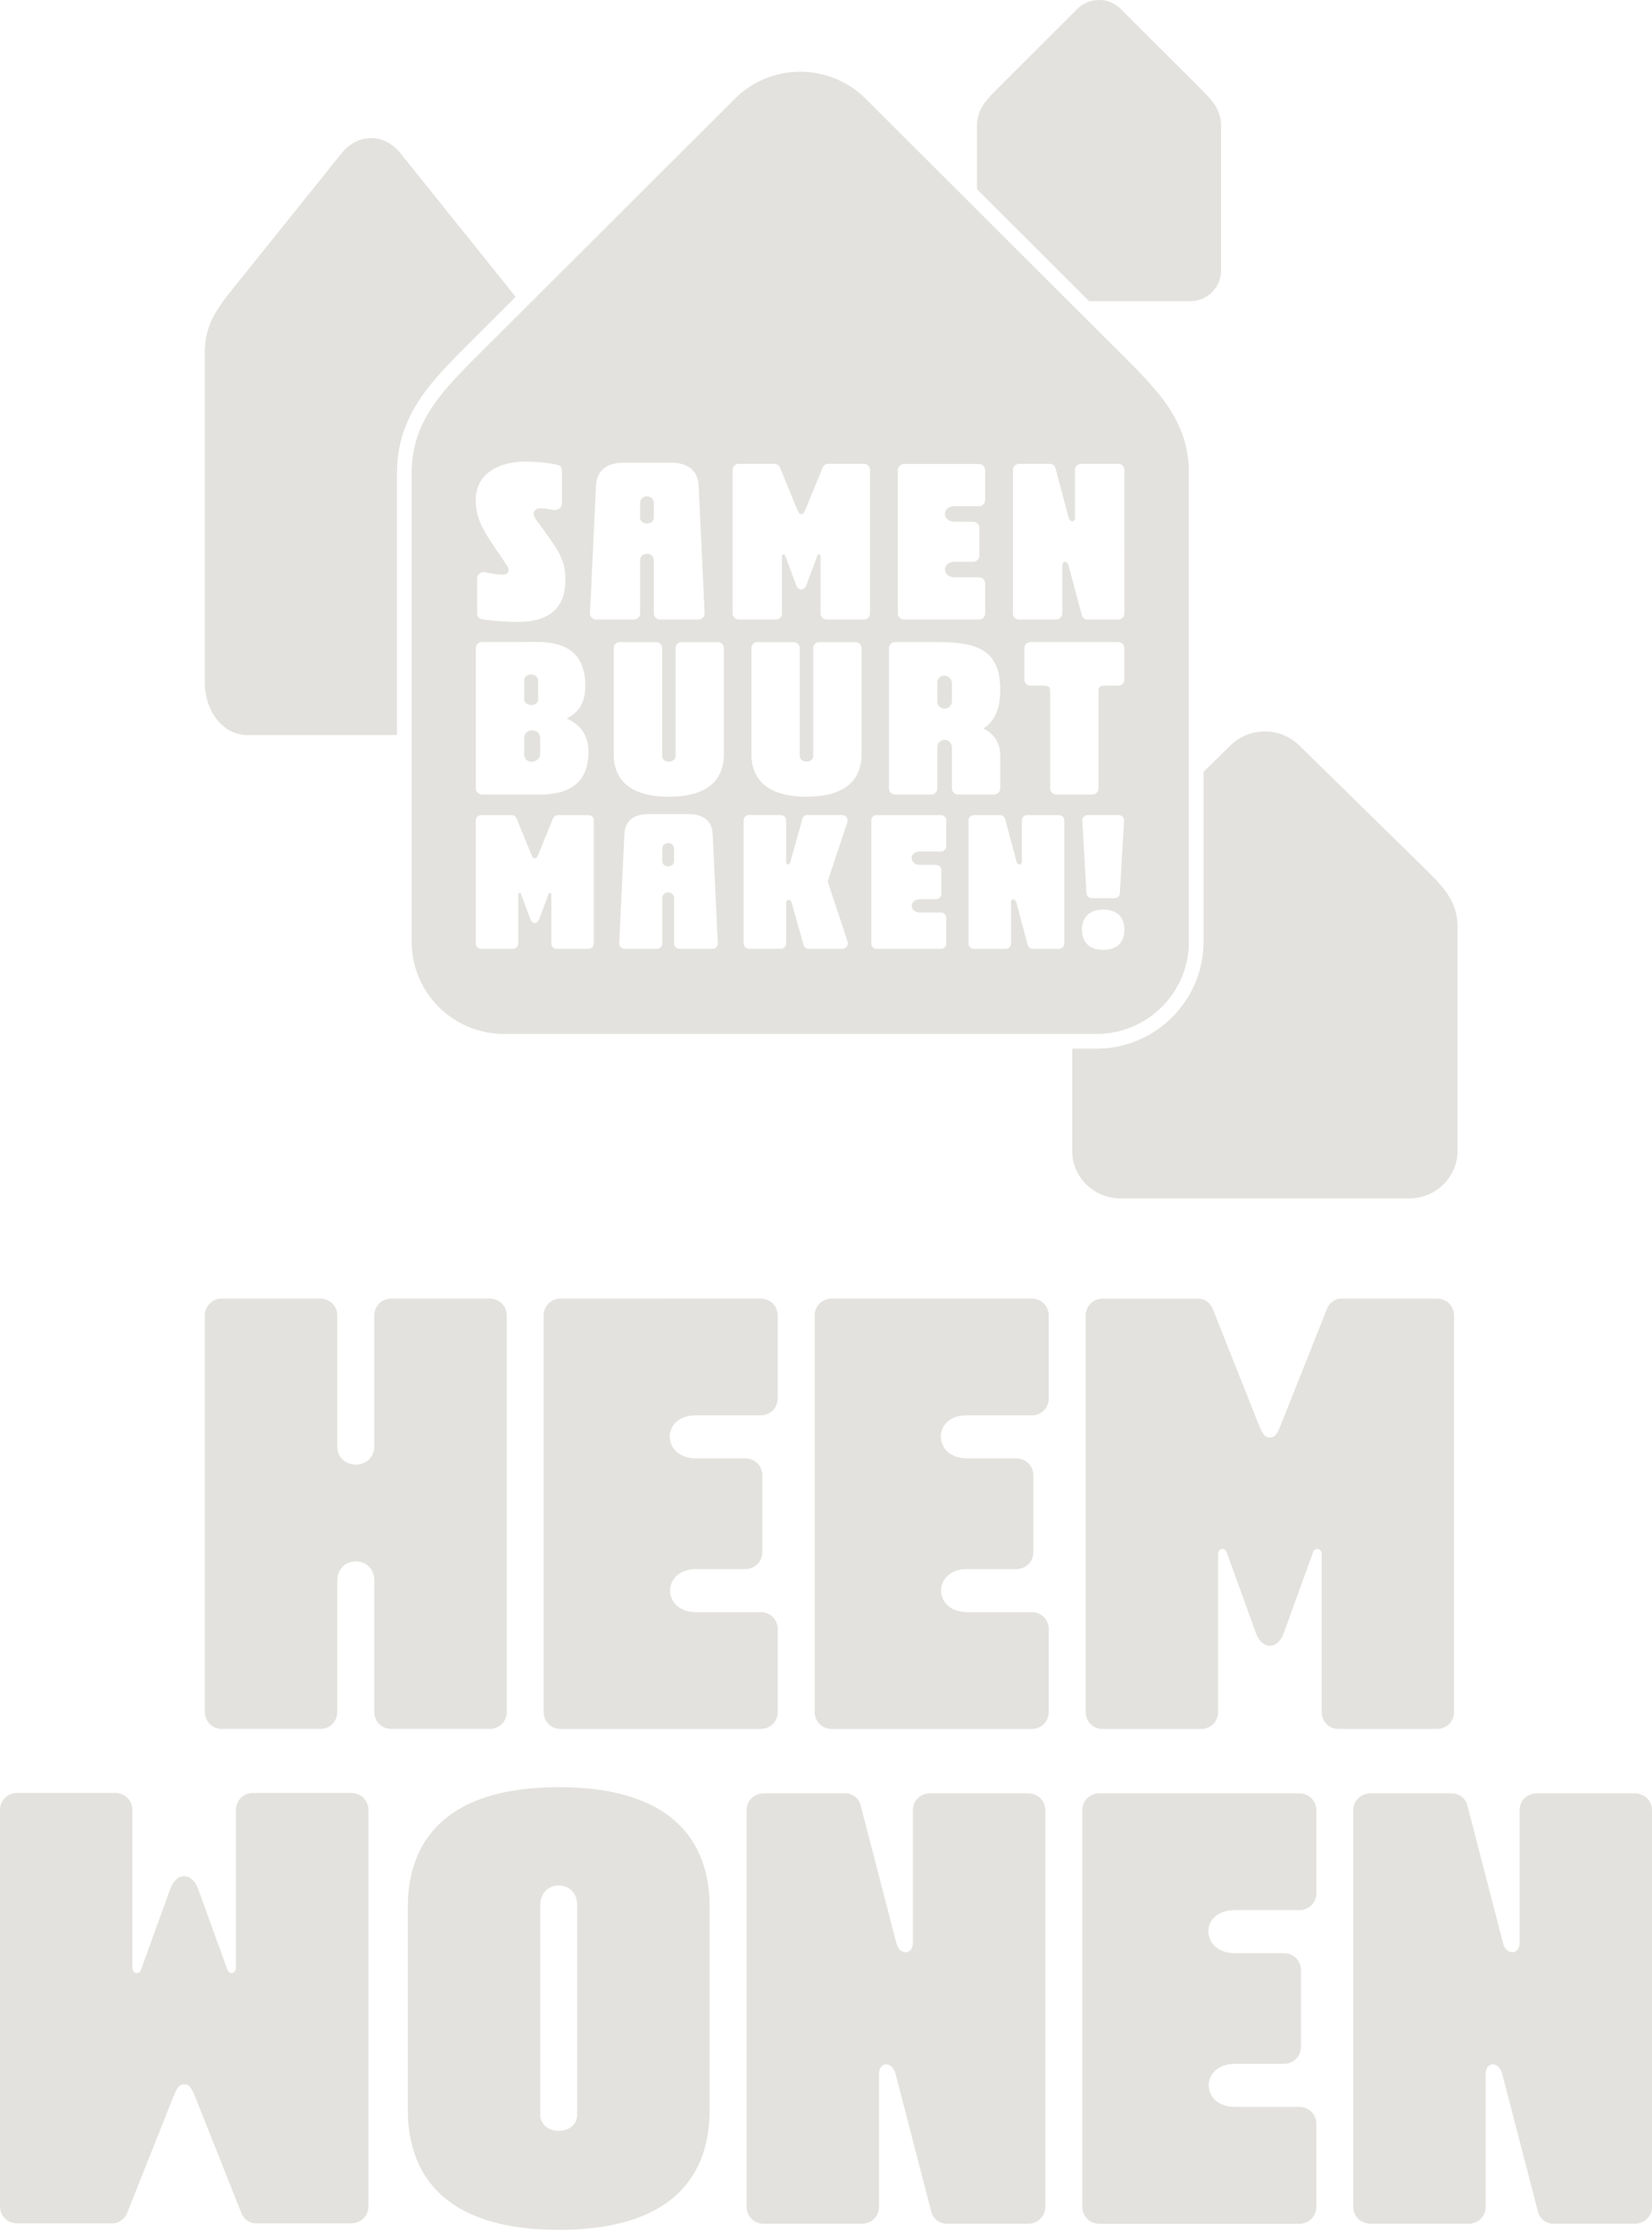
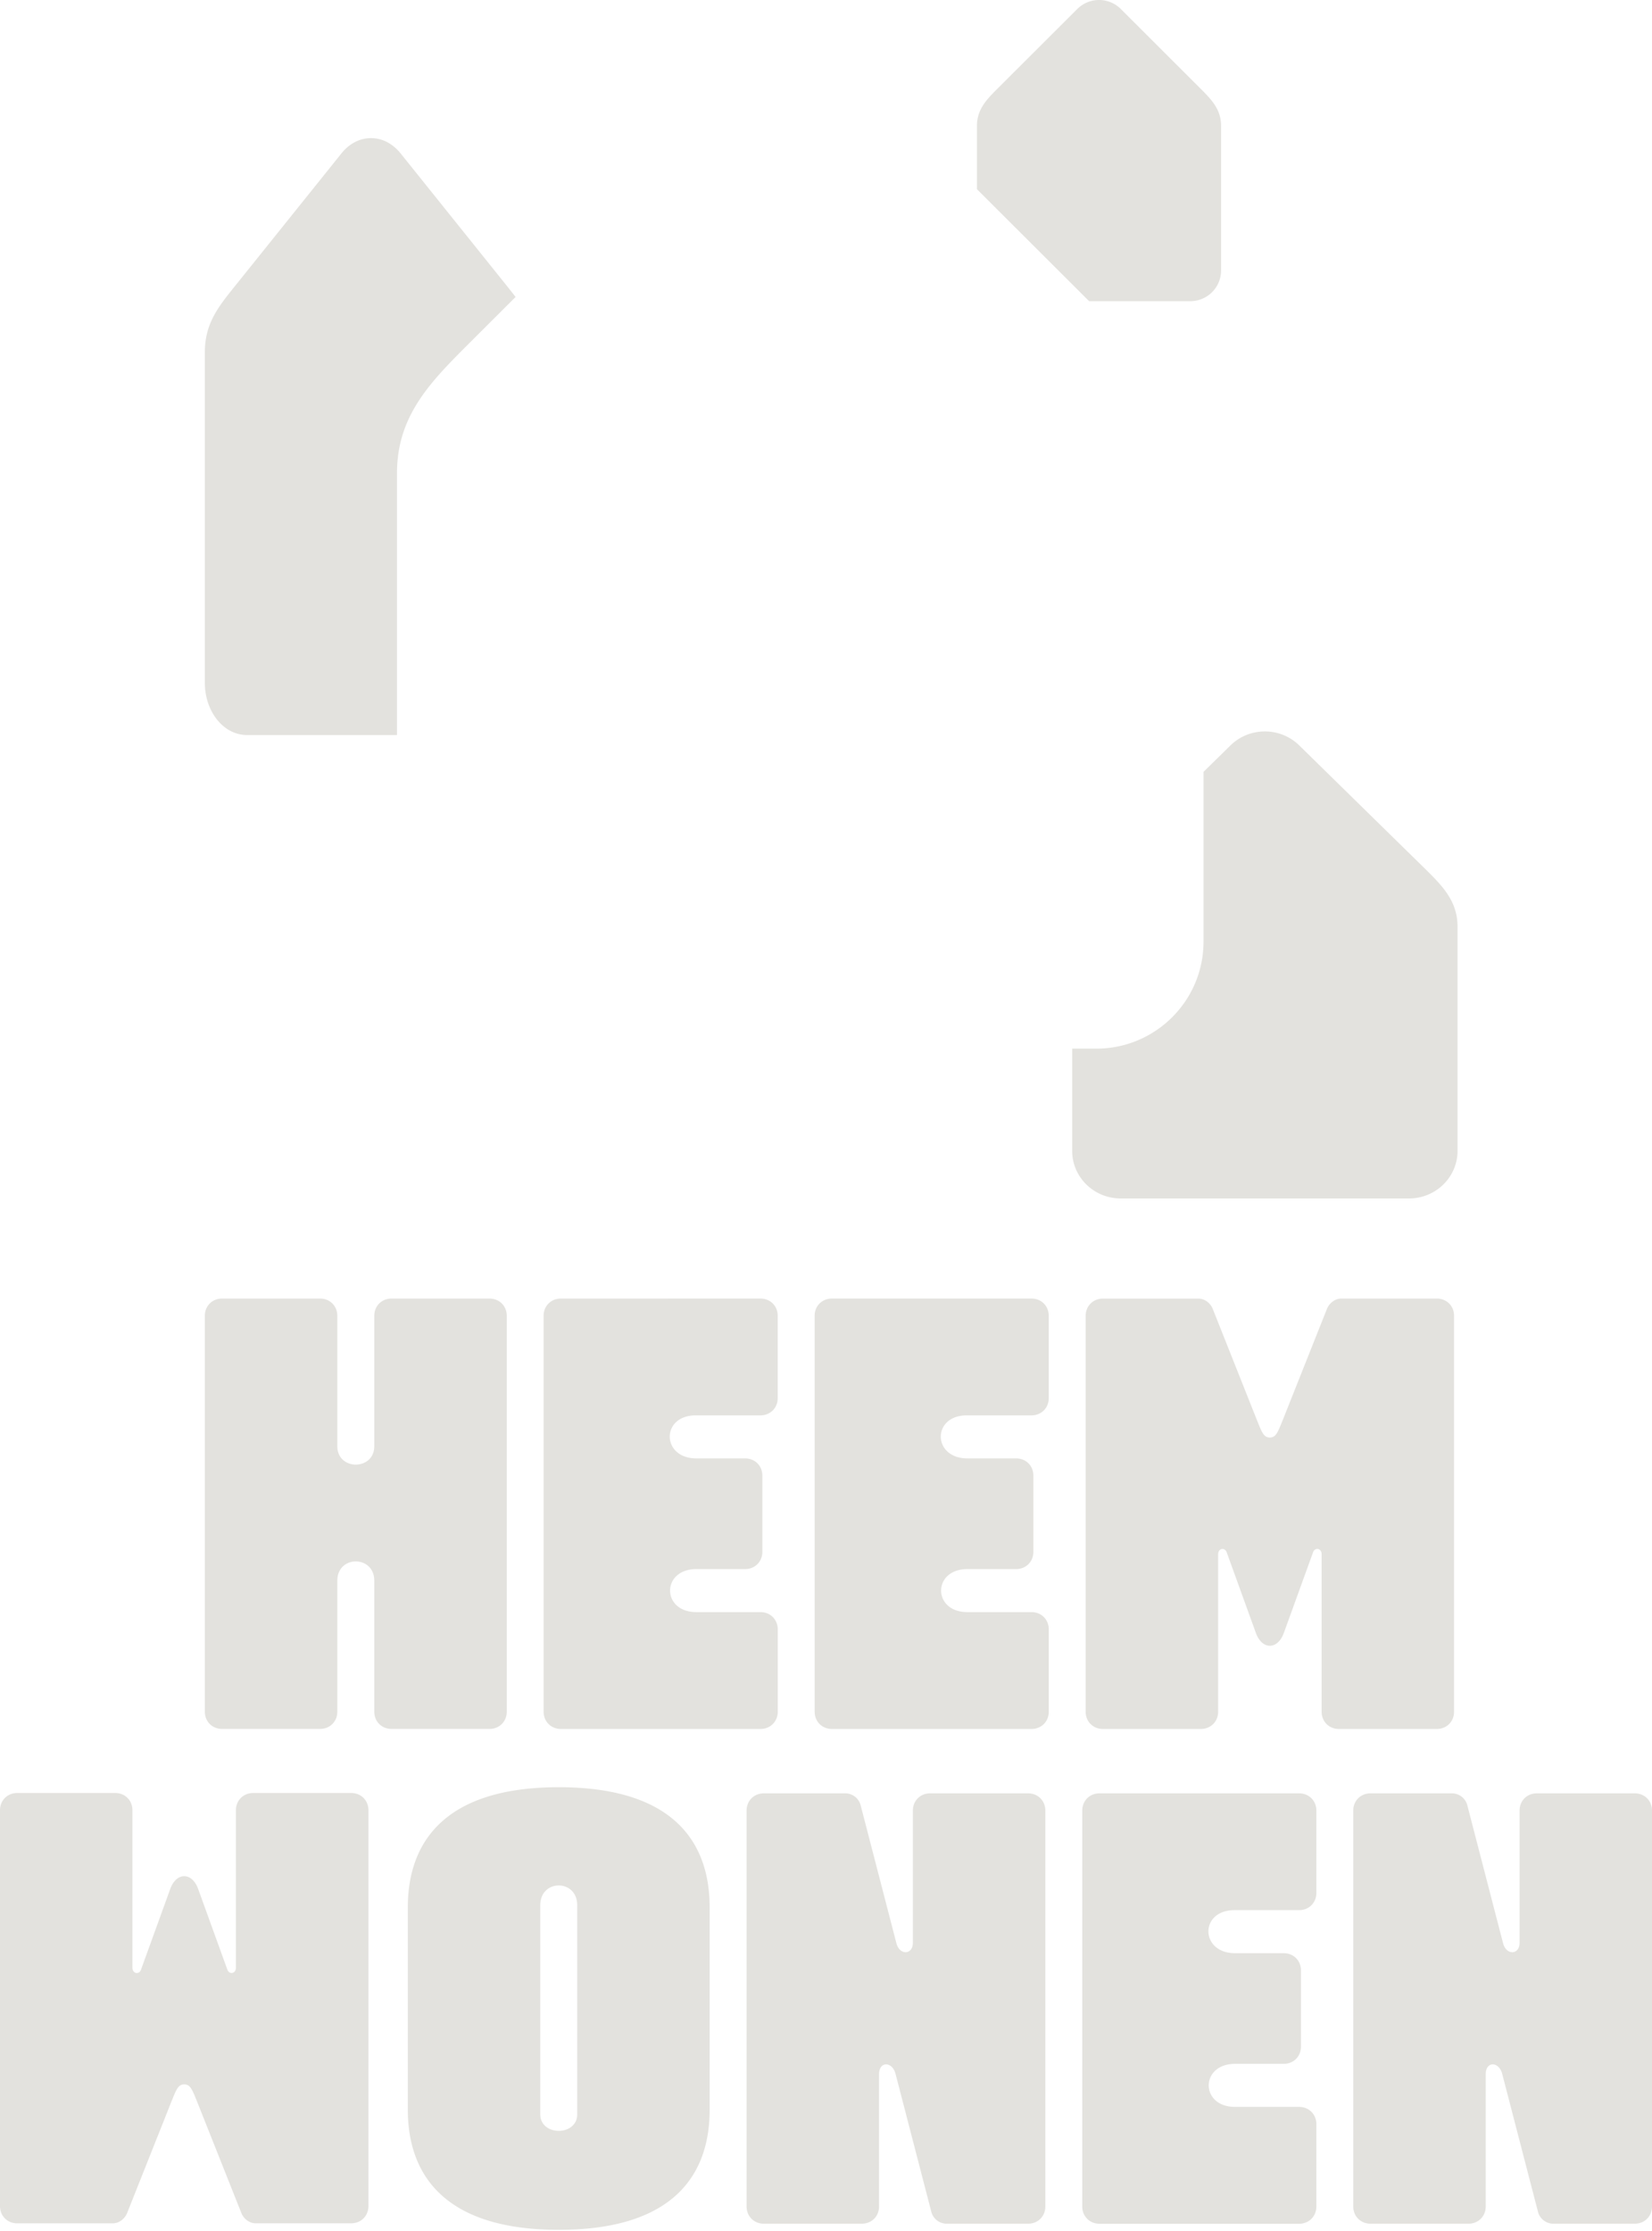
<svg xmlns="http://www.w3.org/2000/svg" width="240" height="324" fill="none">
  <path fill="#E3E2DE" d="M54.376 210.019c0 3.573-5.372 3.573-5.372 0v-18.93c0-1.432-1.073-2.503-2.508-2.503H32.268c-1.436 0-2.509 1.071-2.509 2.503v57.493c0 1.432 1.073 2.503 2.509 2.503h14.228c1.435 0 2.508-1.071 2.508-2.503v-19.014c0-3.747 5.372-3.747 5.372 0v19.014c0 1.432 1.073 2.503 2.508 2.503h14.228c1.43 0 2.509-1.071 2.509-2.503v-57.493c0-1.432-1.073-2.503-2.509-2.503H56.884c-1.435 0-2.508 1.071-2.508 2.503v18.93Zm24.603 38.57c0 1.432 1.074 2.502 2.509 2.502h28.993c1.427 0 2.507-1.07 2.507-2.502v-11.965c0-1.425-1.072-2.502-2.507-2.502h-9.309c-5.1 0-5.1-6.25 0-6.25h7.072c1.429 0 2.51-1.071 2.51-2.503v-11.068c0-1.431-1.075-2.502-2.51-2.502h-7.072c-5.1 0-5.191-6.25-.09-6.25h9.391c1.43 0 2.51-1.071 2.51-2.502v-11.958c0-1.432-1.075-2.503-2.51-2.503H81.481c-1.428 0-2.508 1.071-2.508 2.503v57.5h.006Zm39.376 0c0 1.432 1.073 2.502 2.508 2.502h28.992c1.43 0 2.508-1.07 2.508-2.502v-11.965c0-1.425-1.073-2.502-2.508-2.502h-9.309c-5.099 0-5.099-6.25 0-6.25h7.072c1.43 0 2.51-1.071 2.51-2.503v-11.068c0-1.431-1.075-2.502-2.51-2.502h-7.072c-5.099 0-5.189-6.25-.09-6.25h9.394c1.428 0 2.508-1.071 2.508-2.502v-11.958c0-1.432-1.073-2.503-2.508-2.503h-28.995c-1.427 0-2.507 1.071-2.507 2.503v57.5h.007Zm67.915-42.143c-.627 1.515-.892 2.321-1.79 2.321-.9 0-1.17-.806-1.792-2.321l-6.53-16.428c-.355-.806-1.162-1.425-2.054-1.425h-13.872c-1.43 0-2.51 1.07-2.51 2.502v57.494c0 1.432 1.075 2.502 2.51 2.502h14.227c1.429 0 2.509-1.07 2.509-2.502v-22.858c0-.89.975-1.071 1.253-.271l4.202 11.609c.892 2.587 3.227 2.587 4.117 0l4.21-11.609c.265-.807 1.255-.626 1.255.271v22.858c0 1.432 1.072 2.502 2.507 2.502h14.222c1.435 0 2.507-1.07 2.507-2.502v-57.5c0-1.432-1.072-2.503-2.507-2.503h-13.867c-.897 0-1.7.626-2.062 1.426l-6.535 16.434ZM81.175 259.552c-17.364 0-21.926 8.752-21.926 17.408v29.462c0 8.663 4.562 17.408 21.926 17.408 17.449 0 21.921-8.752 21.921-17.408V276.96c0-8.656-4.48-17.408-21.92-17.408Zm-2.687 17.143c0-3.837 5.37-3.837 5.37 0v30.353c0 3.212-5.37 3.212-5.37 0v-30.353Zm54.133 5.444c0 1.786-1.967 1.877-2.412 0l-5.185-20.001a2.312 2.312 0 0 0-2.237-1.696H110.97c-1.427 0-2.507 1.07-2.507 2.502v57.494c0 1.432 1.072 2.502 2.507 2.502h14.229c1.435 0 2.508-1.07 2.508-2.502v-19.195c0-1.967 1.972-1.877 2.412 0l5.189 20.001a2.308 2.308 0 0 0 2.238 1.696h11.811c1.435 0 2.508-1.07 2.508-2.502v-57.494c0-1.432-1.073-2.502-2.508-2.502h-14.229c-1.429 0-2.507 1.07-2.507 2.502v19.195Zm24.608 38.305c0 1.432 1.08 2.503 2.51 2.503h28.993c1.427 0 2.507-1.071 2.507-2.503V308.48c0-1.425-1.08-2.503-2.507-2.503h-9.309c-5.095 0-5.095-6.25 0-6.25h7.072c1.427 0 2.507-1.07 2.507-2.502v-11.068c0-1.432-1.08-2.502-2.507-2.502h-7.072c-5.095 0-5.185-6.25-.085-6.25h9.394c1.427 0 2.507-1.071 2.507-2.503v-11.958c0-1.432-1.08-2.502-2.507-2.502h-28.993c-1.43 0-2.51 1.07-2.51 2.502v57.5Zm63.533-38.305c0 1.786-1.972 1.877-2.417 0l-5.185-20.001a2.313 2.313 0 0 0-2.237-1.696h-11.817c-1.427 0-2.507 1.07-2.507 2.502v57.494c0 1.432 1.08 2.502 2.507 2.502h14.229c1.435 0 2.507-1.07 2.507-2.502v-19.195c0-1.967 1.973-1.877 2.413 0l5.189 20.001a2.308 2.308 0 0 0 2.238 1.696h11.811c1.435 0 2.508-1.07 2.508-2.502v-57.494c0-1.432-1.073-2.502-2.508-2.502h-14.224c-1.435 0-2.507 1.07-2.507 2.502v19.195ZM24.973 305.03c.628-1.516.893-2.322 1.79-2.322.9 0 1.17.806 1.798 2.322l6.53 16.427c.354.807 1.162 1.426 2.054 1.426h13.874c1.427 0 2.507-1.071 2.507-2.503v-57.487c0-1.432-1.072-2.502-2.507-2.502H36.785c-1.43 0-2.51 1.07-2.51 2.502v22.858c0 .89-.975 1.071-1.252.271l-4.203-11.609c-.892-2.587-3.227-2.587-4.12 0l-4.206 11.609c-.265.807-1.255.626-1.255-.271v-22.858c0-1.432-1.073-2.502-2.508-2.502H2.51c-1.435 0-2.51 1.07-2.51 2.502v57.494c0 1.432 1.075 2.502 2.51 2.502h13.866c.898 0 1.7-.625 2.063-1.425l6.534-16.434ZM172.925 43.738a4.468 4.468 0 0 0 4.473-4.463V18.306c0-2.464-1.416-3.87-3.163-5.612l-11.408-11.39a4.472 4.472 0 0 0-4.842-.977 4.472 4.472 0 0 0-1.476.977l-11.416 11.39c-1.747 1.743-3.163 3.148-3.163 5.612v9.174l16.296 16.258h14.699ZM74.903 43.13c-.376-.49-.76-.977-1.167-1.488L58.201 22.28a6.31 6.31 0 0 0-2.01-1.668 5.02 5.02 0 0 0-4.579 0c-.73.368-1.416.924-2.01 1.668L34.059 41.642c-2.372 2.96-4.3 5.357-4.3 9.541v47.972c0 2.615 1.062 4.929 2.681 6.289a5.482 5.482 0 0 0 2.176 1.142c.4.097.806.158 1.228.158h21.83V68.742c0-8.415 4.887-13.291 10.542-18.941l6.687-6.672ZM206.759 125.903l-18.013-17.656a7.048 7.048 0 0 0-2.334-1.517 7.203 7.203 0 0 0-5.309 0 6.978 6.978 0 0 0-2.334 1.517l-3.924 3.847v24.666c0 8.565-6.98 15.53-15.565 15.53h-3.516v14.846c0 2.389 1.235 4.493 3.11 5.733a7.066 7.066 0 0 0 2.522 1.037c.46.09.934.142 1.424.142h41.875c3.901 0 7.056-3.095 7.056-6.919v-32.518c0-3.816-2.236-6.003-4.992-8.708Z" />
-   <path fill="#E3E2DE" d="M116.26 10.424c1.724 0 3.456.324 5.059.977a13.418 13.418 0 0 1 4.444 2.944l37.041 36.959c5.542 5.53 9.918 9.895 9.918 17.438v68.017c0 7.393-6.033 13.411-13.443 13.396H73.246c-.911 0-1.822-.09-2.71-.27a13.233 13.233 0 0 1-4.805-2.014 13.392 13.392 0 0 1-5.926-11.119V68.734c0-7.535 4.375-11.909 9.94-17.46l37.011-36.928a13.414 13.414 0 0 1 4.443-2.945 13.479 13.479 0 0 1 5.061-.977Zm44.021 121.685c-2.266 0-3.094 1.36-3.094 2.915s.828 2.915 3.094 2.915c2.267 0 3.065-1.36 3.065-2.915s-.798-2.915-3.065-2.915Zm-90.355-13.734c-.46 0-.806.33-.806.773v17.874c0 .444.346.775.806.775h4.555c.46 0 .806-.332.806-.775v-7.107c0-.278.317-.331.4-.083l1.347 3.607c.286.803 1.031.803 1.318 0l1.347-3.607c.083-.248.4-.195.4.083v7.107c0 .444.346.775.805.775h4.556c.46 0 .807-.331.807-.775v-17.874c.007-.443-.34-.773-.8-.773h-4.442c-.286 0-.542.195-.663.443l-2.093 5.109c-.204.473-.287.721-.573.721-.285 0-.376-.248-.572-.721l-2.093-5.109a.748.748 0 0 0-.663-.443h-4.442Zm24.307-.143c-2.01 0-3.441.857-3.524 2.915l-.745 15.846c-.03.443.346.804.805.804h4.647c.46-.001.806-.332.806-.775v-6.552c0-1.163 1.716-1.163 1.717 0v6.552c0 .444.346.775.805.775h4.729c.459 0 .828-.361.805-.804l-.745-15.846c-.098-2.051-1.498-2.915-3.509-2.915h-5.79Zm33.149.143c-.459 0-.806.33-.806.773v17.874c0 .444.347.775.806.775h9.284c.46 0 .806-.331.806-.775v-3.719c0-.443-.346-.774-.806-.774h-2.981c-1.635 0-1.635-1.938 0-1.938h2.266c.46-.001.806-.331.806-.774v-3.441c0-.443-.347-.774-.806-.774h-2.266c-1.635 0-1.665-1.946-.031-1.946h3.012c.46 0 .806-.33.806-.773v-3.719a.78.78 0 0 0-.806-.789h-9.284Zm14.134 0c-.46 0-.806.33-.806.773v17.874c0 .444.346.775.806.775h4.555c.46 0 .806-.331.806-.775v-5.966c0-.607.633-.585.776 0l1.664 6.214a.726.726 0 0 0 .715.527h3.78c.46 0 .806-.331.806-.775v-17.874c0-.443-.346-.773-.806-.773h-4.555c-.459 0-.806.33-.806.773v5.966c0 .556-.632.586-.775 0l-1.664-6.214a.726.726 0 0 0-.716-.525h-3.78Zm-32.674-.008c-.459 0-.806.331-.806.774v17.874c0 .444.347.774.806.774h4.555c.46 0 .806-.33.806-.774v-5.913c0-.473.633-.638.806 0l1.747 6.161a.69.69 0 0 0 .685.526h4.842c.633 0 1.032-.503.829-1.112l-2.87-8.678 2.84-8.52c.203-.608-.204-1.112-.829-1.112h-4.984c-.347 0-.603.196-.686.526l-1.777 6.326c-.113.444-.603.413-.603-.052v-6.026c0-.443-.346-.774-.806-.774h-4.555Zm49.203 0c-.489 0-.828.36-.806.834l.603 10.518c.03.421.346.722.775.722h3.298a.76.76 0 0 0 .776-.722l.603-10.518c.03-.473-.317-.834-.807-.834h-4.442Zm-61.831 4.943c0-1.164 1.716-1.164 1.717 0v1.751c0 1-1.717 1-1.717 0v-1.751Zm-6.137-30.06c-.52 0-.919.377-.919.888v15.394c0 3.065 1.665 6.168 8.005 6.168 6.37 0 7.997-3.095 7.997-6.168V94.138c0-.511-.391-.887-.911-.887h-5.188c-.52 0-.912.376-.912.886v15.62c0 1.134-1.958 1.134-1.958 0v-15.62c0-.503-.391-.886-.91-.886h-5.204Zm20 0c-.52 0-.911.377-.911.888v15.394c0 3.065 1.664 6.168 7.997 6.168 6.37 0 8.005-3.095 8.005-6.168V94.138c-.015-.511-.407-.887-.927-.887h-5.187c-.52 0-.912.376-.912.886v15.62c0 1.134-1.958 1.134-1.958 0v-15.62c0-.503-.391-.886-.911-.886h-5.196Zm-25.046 6.32c0-7.048-6.333-6.327-8.886-6.327h-6.1c-.519 0-.91.376-.91.887v20.36c-.008.503.384.887.91.887h6.108c2.546 0 9.337.856 9.337-6.199 0-2.148-.948-3.854-3.17-4.838 1.958-.947 2.711-2.532 2.711-4.77Zm45.031-6.32c-.519 0-.911.377-.911.888v20.36c0 .503.392.886.911.887h5.196c.52 0 .912-.384.912-.887v-5.913c0-1.517 2.123-1.517 2.123 0v5.913c0 .503.392.887.911.887h5.189c.527-.008.919-.392.919-.895v-4.771c0-1.96-1.01-3.193-2.448-3.921 1.566-.984 2.447-2.72 2.448-5.627 0-5.913-3.525-6.92-9.142-6.92h-6.108Zm19.669 0c-.519 0-.911.377-.911.888v4.552c0 .503.392.887.911.887h1.831c.85 0 1.008.218 1.008.887v14.034c0 .503.392.887.911.887h5.197c.519-.001.911-.384.911-.887v-14.034c0-.662.165-.887 1.009-.887h1.83c.519 0 .911-.376.911-.887v-4.552c.007-.511-.385-.887-.904-.887h-12.704Zm-73.578 13.937c0-1.517 2.32-1.487 2.32 0v2.277c0 1.457-2.35 1.615-2.32.03v-2.307Zm60.017-7.933c-.03-1.578 2.123-1.42 2.123.03v2.502c0 1.487-2.123 1.517-2.123 0v-2.532Zm-60.017-.413c0-1.203 2.026-1.172 2.026.03v2.689c0 1.142-1.996 1.074-2.026 0v-2.72Zm.143-31.796c-3.705 0-7.176 1.645-7.176 5.56 0 1.907.467 3.486 2.236 6.108l2.312 3.448c.369.548.301 1.292-.603 1.292-.737 0-1.633-.128-2.439-.323-.7-.165-1.303.226-1.303.94v5.04c0 .421.264.744.7.812 1.567.255 3.54.39 5.272.39 4.337 0 6.845-1.87 6.845-6.107 0-2.262-.633-3.622-1.936-5.492-1.167-1.683-1.8-2.555-2.206-3.074-1.031-1.322-.068-1.81.437-1.81.263 0 .866 0 1.732.195.798.195 1.468-.196 1.468-.94V68.3c0-.354-.203-.677-.565-.775-1.069-.255-2.801-.48-4.774-.48Zm14.39.142c-2.334 0-4.006 1-4.104 3.396l-.865 18.453c-.038.518.399.938.933.938h5.407c.534 0 .933-.383.933-.901v-7.626c0-1.36 2.004-1.36 2.004 0v7.626c0 .519.399.901.934.901h5.504c.534 0 .972-.42.934-.938l-.866-18.453c-.098-2.39-1.732-3.396-4.074-3.396h-6.74Zm16.68.173c-.534 0-.933.39-.933.901v20.812c0 .519.399.901.933.901h5.309c.535 0 .933-.39.933-.901v-8.271c0-.324.369-.391.467-.098l1.567 4.2c.331.939 1.204.939 1.536 0l1.566-4.2c.098-.293.467-.226.467.098v8.271c0 .518.399.901.934.901h5.309c.535 0 .934-.39.934-.901V68.262c.015-.511-.385-.902-.919-.902h-5.173c-.331 0-.633.225-.769.518l-2.439 5.943c-.233.549-.332.842-.671.842-.331 0-.437-.294-.67-.842l-2.439-5.943c-.136-.293-.438-.518-.769-.518h-5.173Zm24.006.023c-.534 0-.933.39-.934.9v20.813c0 .495.4.878.934.878h10.814c.534 0 .934-.39.934-.901v-4.327c0-.519-.4-.902-.934-.902h-3.471c-1.905 0-1.905-2.261 0-2.261h2.636c.534 0 .933-.392.933-.903v-4.004c0-.518-.399-.9-.933-.9h-2.636c-1.905 0-1.935-2.263-.03-2.263h3.501c.534 0 .934-.39.934-.9v-4.33c0-.517-.4-.9-.934-.9h-10.814Zm16.718-.023c-.535 0-.934.39-.934.901v20.812c0 .519.399.901.934.901h5.308c.535 0 .934-.39.934-.901v-6.95c0-.713.73-.676.903 0l1.936 7.235a.863.863 0 0 0 .836.616h4.405c.535 0 .934-.39.934-.901V68.262c0-.511-.399-.902-.934-.902h-5.308c-.535 0-.934.39-.934.901v6.95c0 .646-.731.676-.904 0l-1.935-7.236a.863.863 0 0 0-.836-.615h-4.405Zm-55.1 5.747c0-1.36 2.004-1.36 2.004 0v2.036c0 1.165-2.004 1.165-2.004 0v-2.036Z" />
</svg>